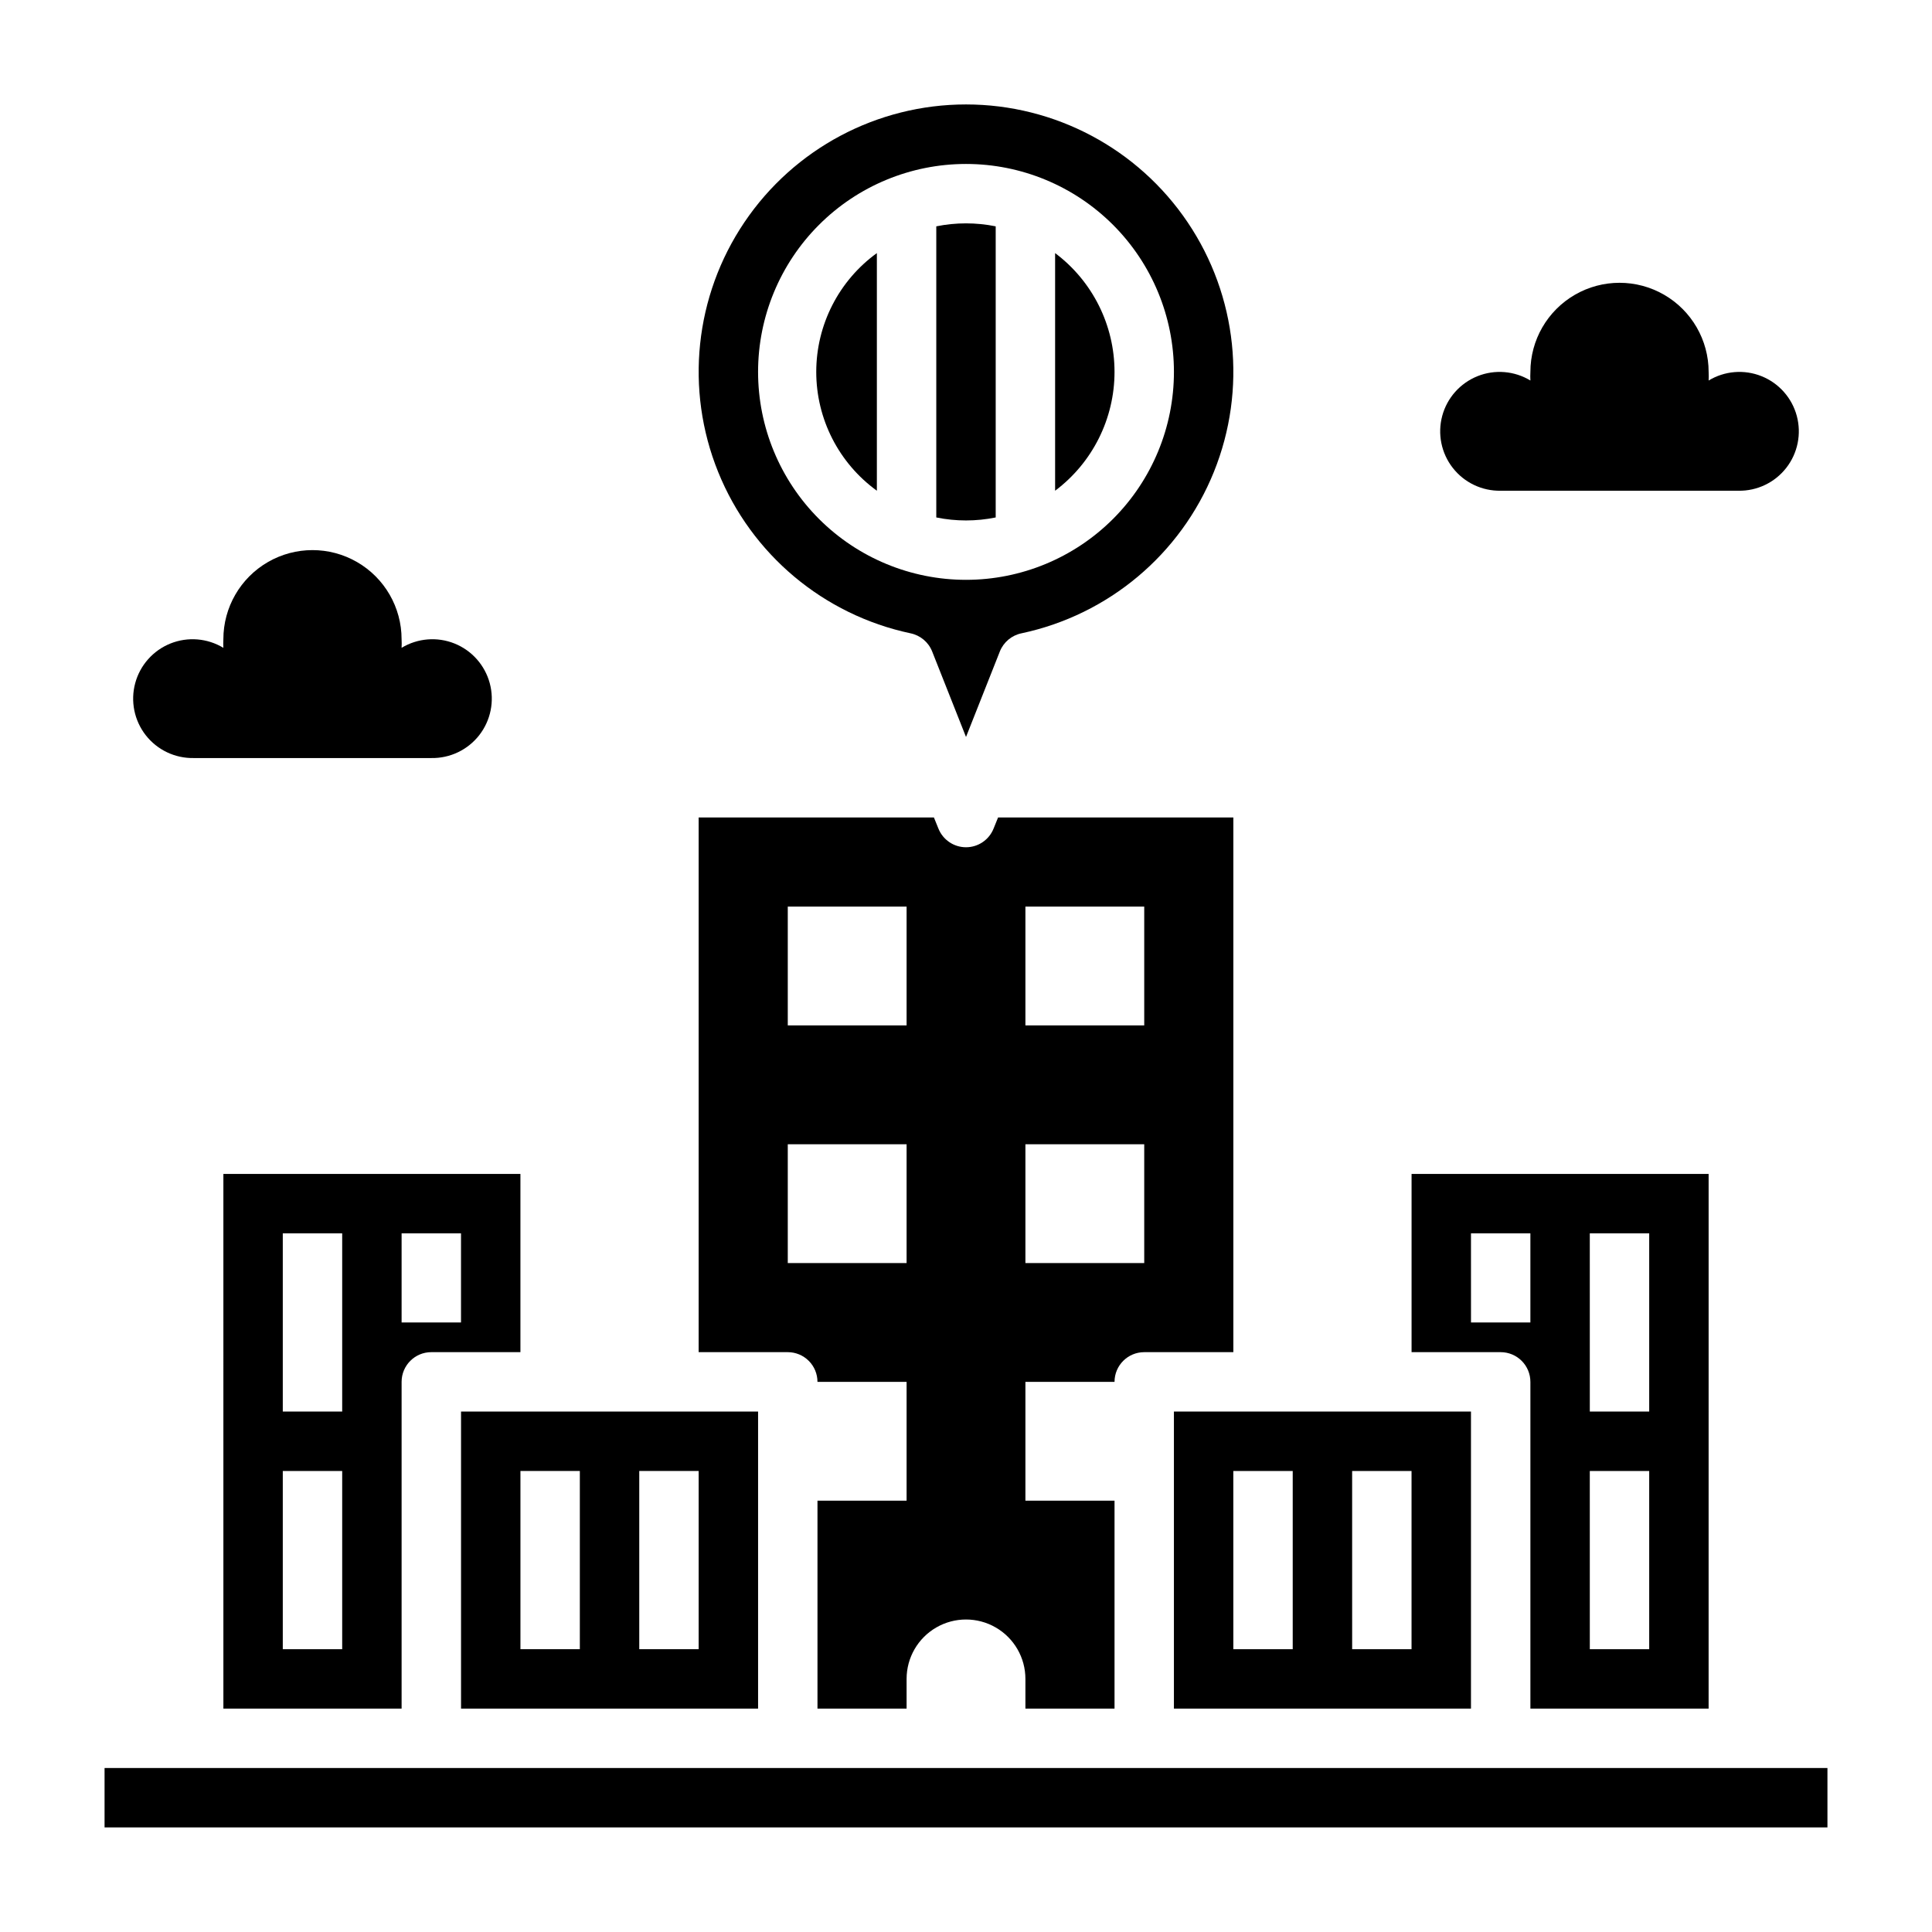
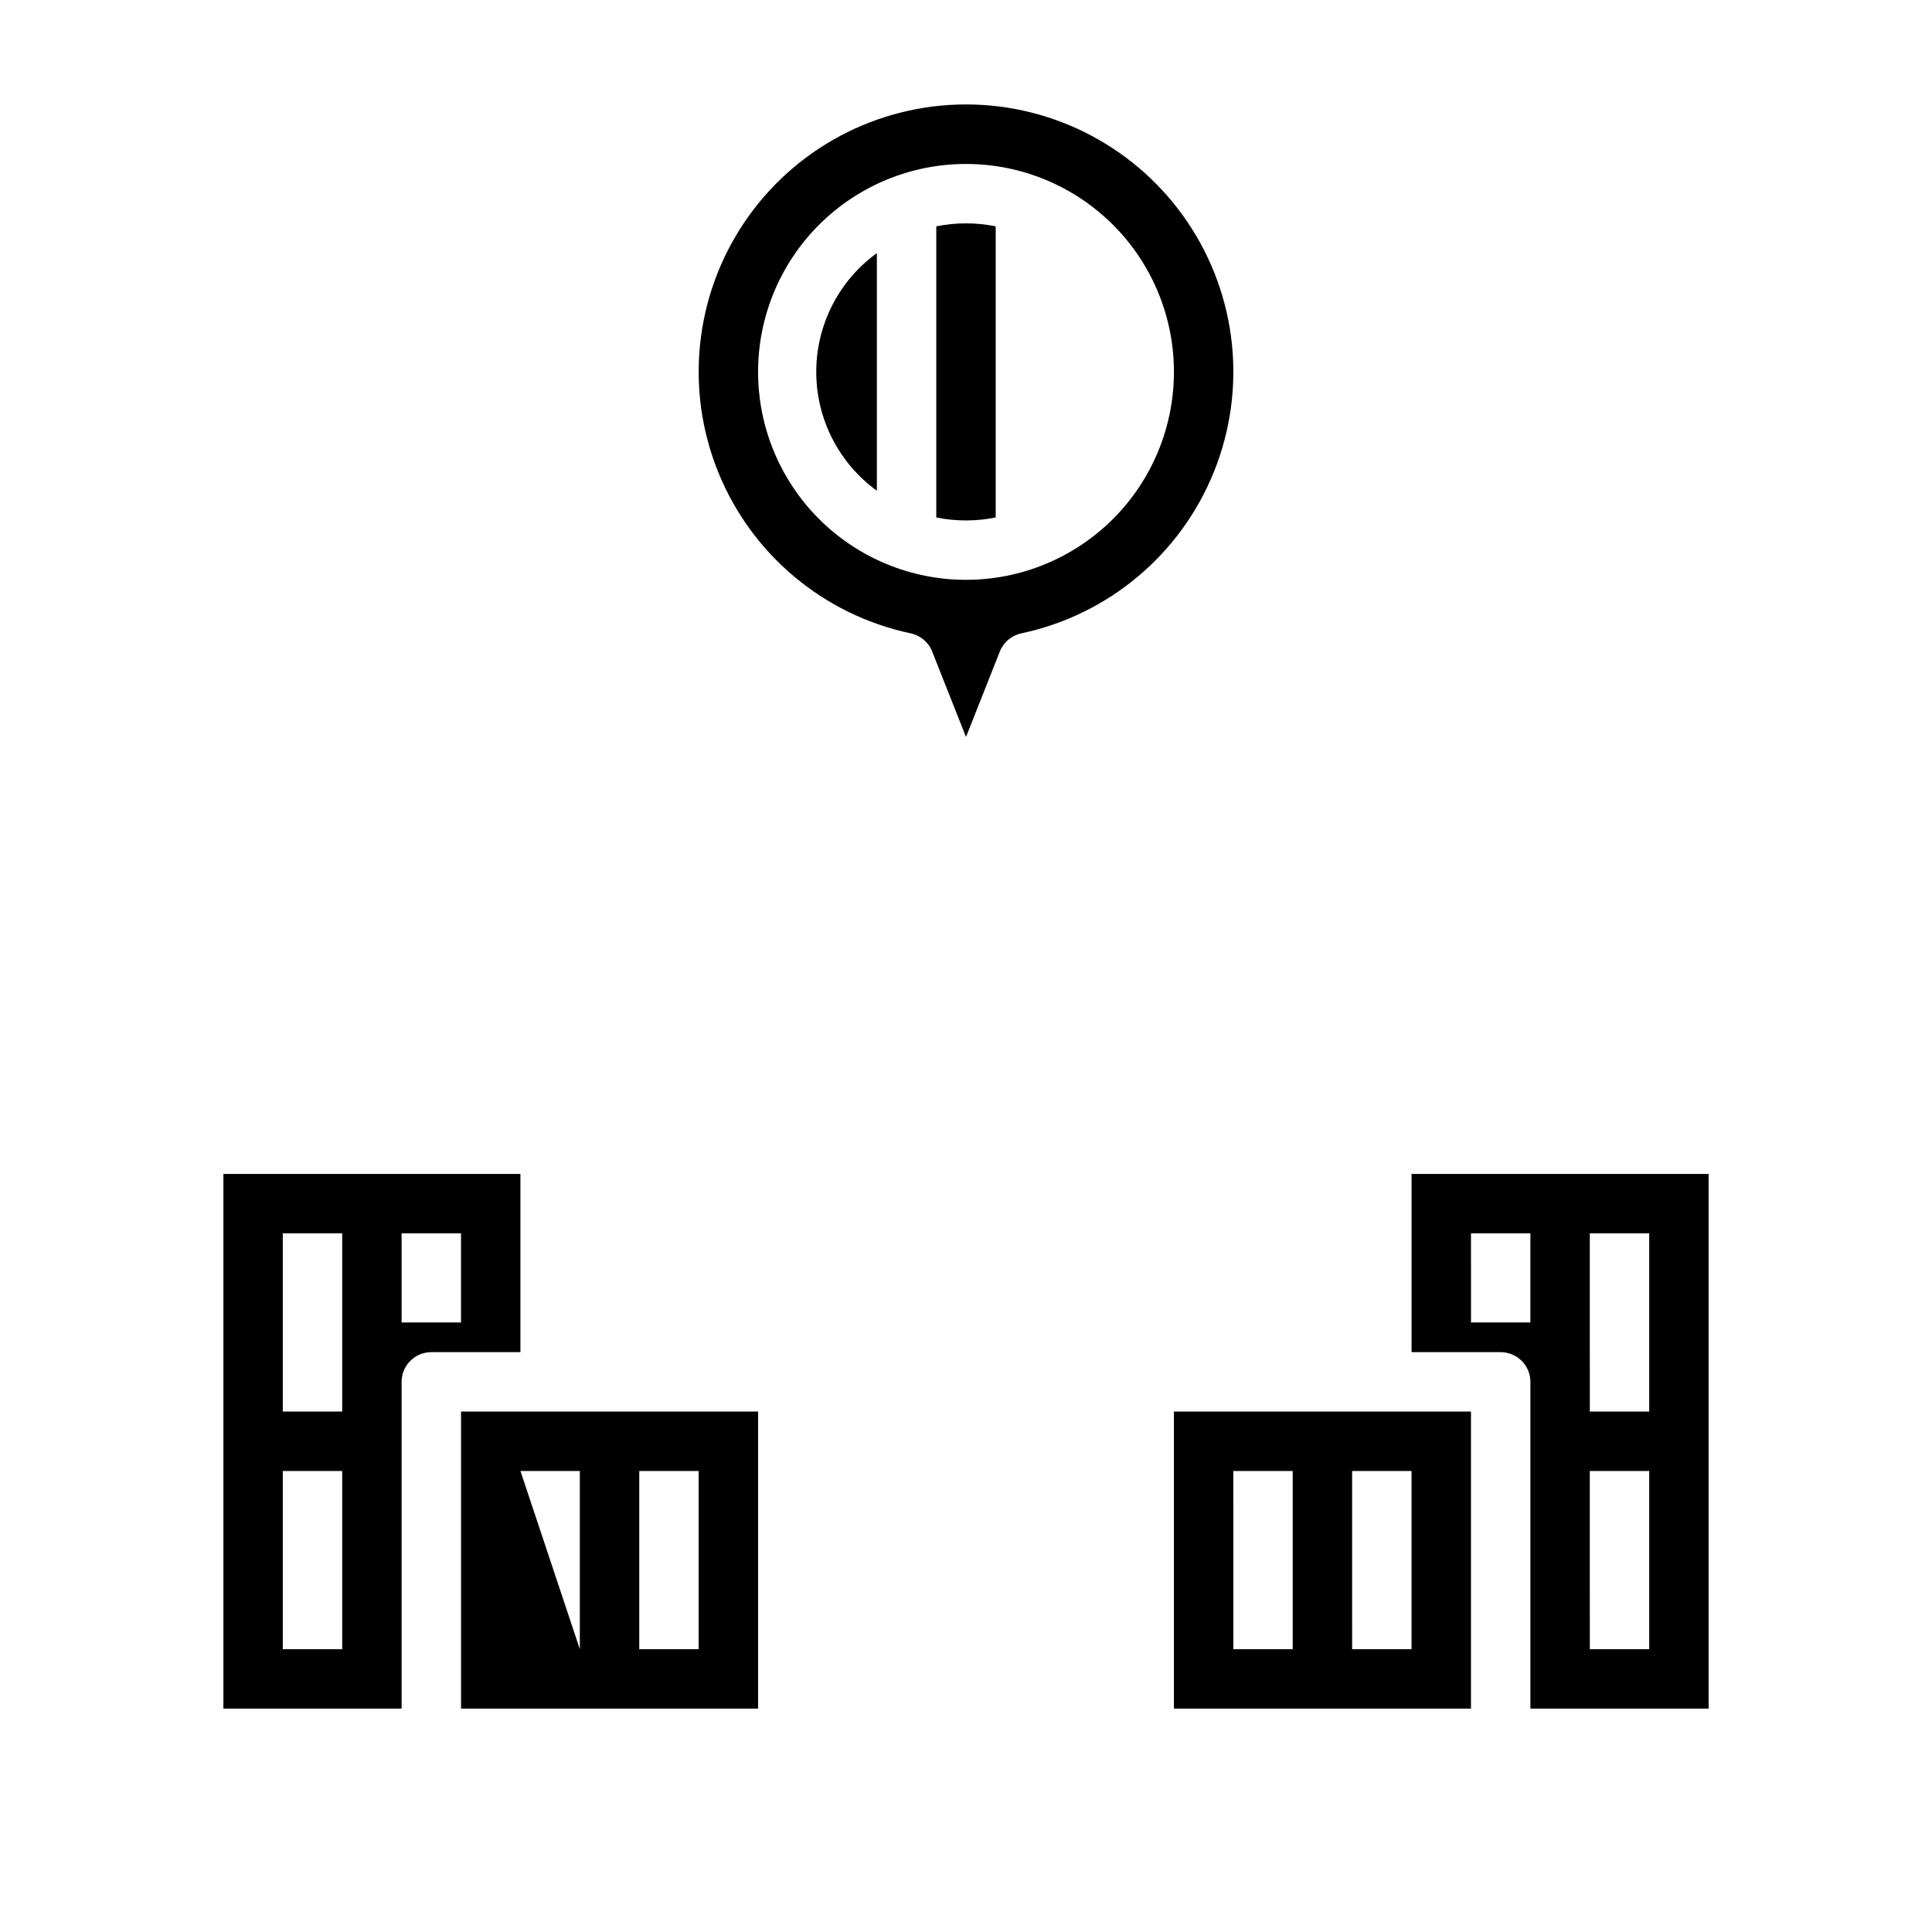
<svg xmlns="http://www.w3.org/2000/svg" fill="#000000" width="800px" height="800px" version="1.1" viewBox="144 144 512 512">
  <g>
    <path d="m407.87 281.13v-77.148c-5.195-1.051-10.551-1.051-15.746 0v77.148c5.195 1.059 10.551 1.059 15.746 0z" />
-     <path d="m360.64 510.21h23.617v31.488h-23.617v55.105h23.617v-7.875c0-5.625 3-10.82 7.871-13.633s10.875-2.812 15.746 0 7.871 8.008 7.871 13.633v7.871h23.617v-55.102h-23.617v-31.488h23.617c0-4.348 3.523-7.871 7.871-7.871h23.617v-141.7h-62.348l-1.18 2.914c-1.188 3.004-4.09 4.981-7.32 4.981s-6.137-1.977-7.324-4.981l-1.18-2.914h-62.348v141.7h23.617c2.09 0 4.09 0.828 5.566 2.305 1.477 1.477 2.305 3.477 2.305 5.566zm55.105-125.95h31.488v31.488h-31.488zm0 62.977h31.488v31.488h-31.488zm-62.977-62.977h31.488v31.488h-31.488zm0 62.977h31.488v31.488h-31.488z" />
    <path d="m376.38 274.05v-62.977c-10.094 7.312-16.066 19.023-16.066 31.488s5.973 24.172 16.066 31.488z" />
    <path d="m385.28 311.83c2.602 0.527 4.766 2.336 5.746 4.801l8.977 22.672 8.973-22.672c0.984-2.465 3.144-4.273 5.746-4.801 23.039-4.894 42.141-20.918 50.965-42.758 8.828-21.836 6.223-46.633-6.949-66.16-13.168-19.527-35.184-31.234-58.734-31.234-23.555 0-45.57 11.707-58.738 31.234-13.172 19.527-15.777 44.324-6.949 66.16 8.824 21.84 27.926 37.863 50.965 42.758zm14.723-124.38c14.613 0 28.629 5.805 38.965 16.141 10.332 10.332 16.137 24.352 16.137 38.965 0 14.613-5.805 28.629-16.137 38.965-10.336 10.332-24.352 16.141-38.965 16.141-14.617 0-28.633-5.809-38.965-16.141-10.336-10.336-16.141-24.352-16.141-38.965 0-14.613 5.805-28.633 16.141-38.965 10.332-10.336 24.348-16.141 38.965-16.141z" />
-     <path d="m439.36 242.56c0-12.391-5.832-24.055-15.746-31.488v62.977c9.914-7.434 15.746-19.102 15.746-31.488z" />
    <path d="m549.57 510.21v86.594h47.23l0.004-141.7h-78.723v47.23h23.617v0.004c2.086 0 4.09 0.828 5.566 2.305 1.477 1.477 2.305 3.477 2.305 5.566zm15.742-39.359h15.742v47.23h-15.738zm0 62.977h15.742v47.23h-15.738zm-31.488-62.977h15.742v23.617l-15.738-0.004z" />
    <path d="m455.1 596.8h78.723v-78.723h-78.723zm47.23-62.977h15.742v47.23h-15.738zm-31.488 0h15.742v47.23h-15.738z" />
-     <path d="m266.18 596.8h78.719v-78.723h-78.719zm47.23-62.977h15.742v47.23h-15.742zm-31.488 0h15.742v47.23h-15.742z" />
+     <path d="m266.18 596.8h78.719v-78.723h-78.719zm47.23-62.977h15.742v47.23h-15.742zm-31.488 0h15.742v47.23z" />
    <path d="m203.2 596.8h47.23v-86.594c0-4.348 3.523-7.871 7.871-7.871h23.617v-47.234h-78.719zm47.23-125.95h15.742v23.617l-15.742-0.004zm-31.488 0h15.742v47.23h-15.742zm0 62.977h15.742v47.23h-15.742z" />
-     <path d="m171.71 612.54h456.58v15.742h-456.58z" />
-     <path d="m541.7 274.05h62.977c4.949 0.09 9.652-2.152 12.699-6.055 3.043-3.898 4.078-9.008 2.789-13.785-1.285-4.777-4.746-8.672-9.34-10.516s-9.789-1.418-14.02 1.148c0.043-0.758 0.043-1.52 0-2.281 0-8.438-4.504-16.234-11.809-20.453-7.309-4.219-16.309-4.219-23.617 0s-11.809 12.016-11.809 20.453c-0.043 0.762-0.043 1.523 0 2.281-4.231-2.566-9.426-2.992-14.02-1.148s-8.055 5.738-9.344 10.516c-1.285 4.777-0.254 9.887 2.793 13.785 3.047 3.902 7.75 6.144 12.699 6.055z" />
-     <path d="m195.32 344.89h62.977c4.949 0.09 9.652-2.152 12.699-6.051 3.047-3.902 4.082-9.008 2.793-13.789-1.289-4.777-4.75-8.672-9.344-10.516-4.594-1.84-9.785-1.414-14.02 1.148 0.043-0.758 0.043-1.52 0-2.281 0-8.438-4.5-16.234-11.809-20.453-7.305-4.219-16.309-4.219-23.613 0-7.309 4.219-11.809 12.016-11.809 20.453-0.043 0.762-0.043 1.523 0 2.281-4.234-2.562-9.426-2.988-14.02-1.148-4.594 1.844-8.055 5.738-9.344 10.516-1.289 4.781-0.254 9.887 2.793 13.789 3.043 3.898 7.75 6.141 12.695 6.051z" />
  </g>
</svg>